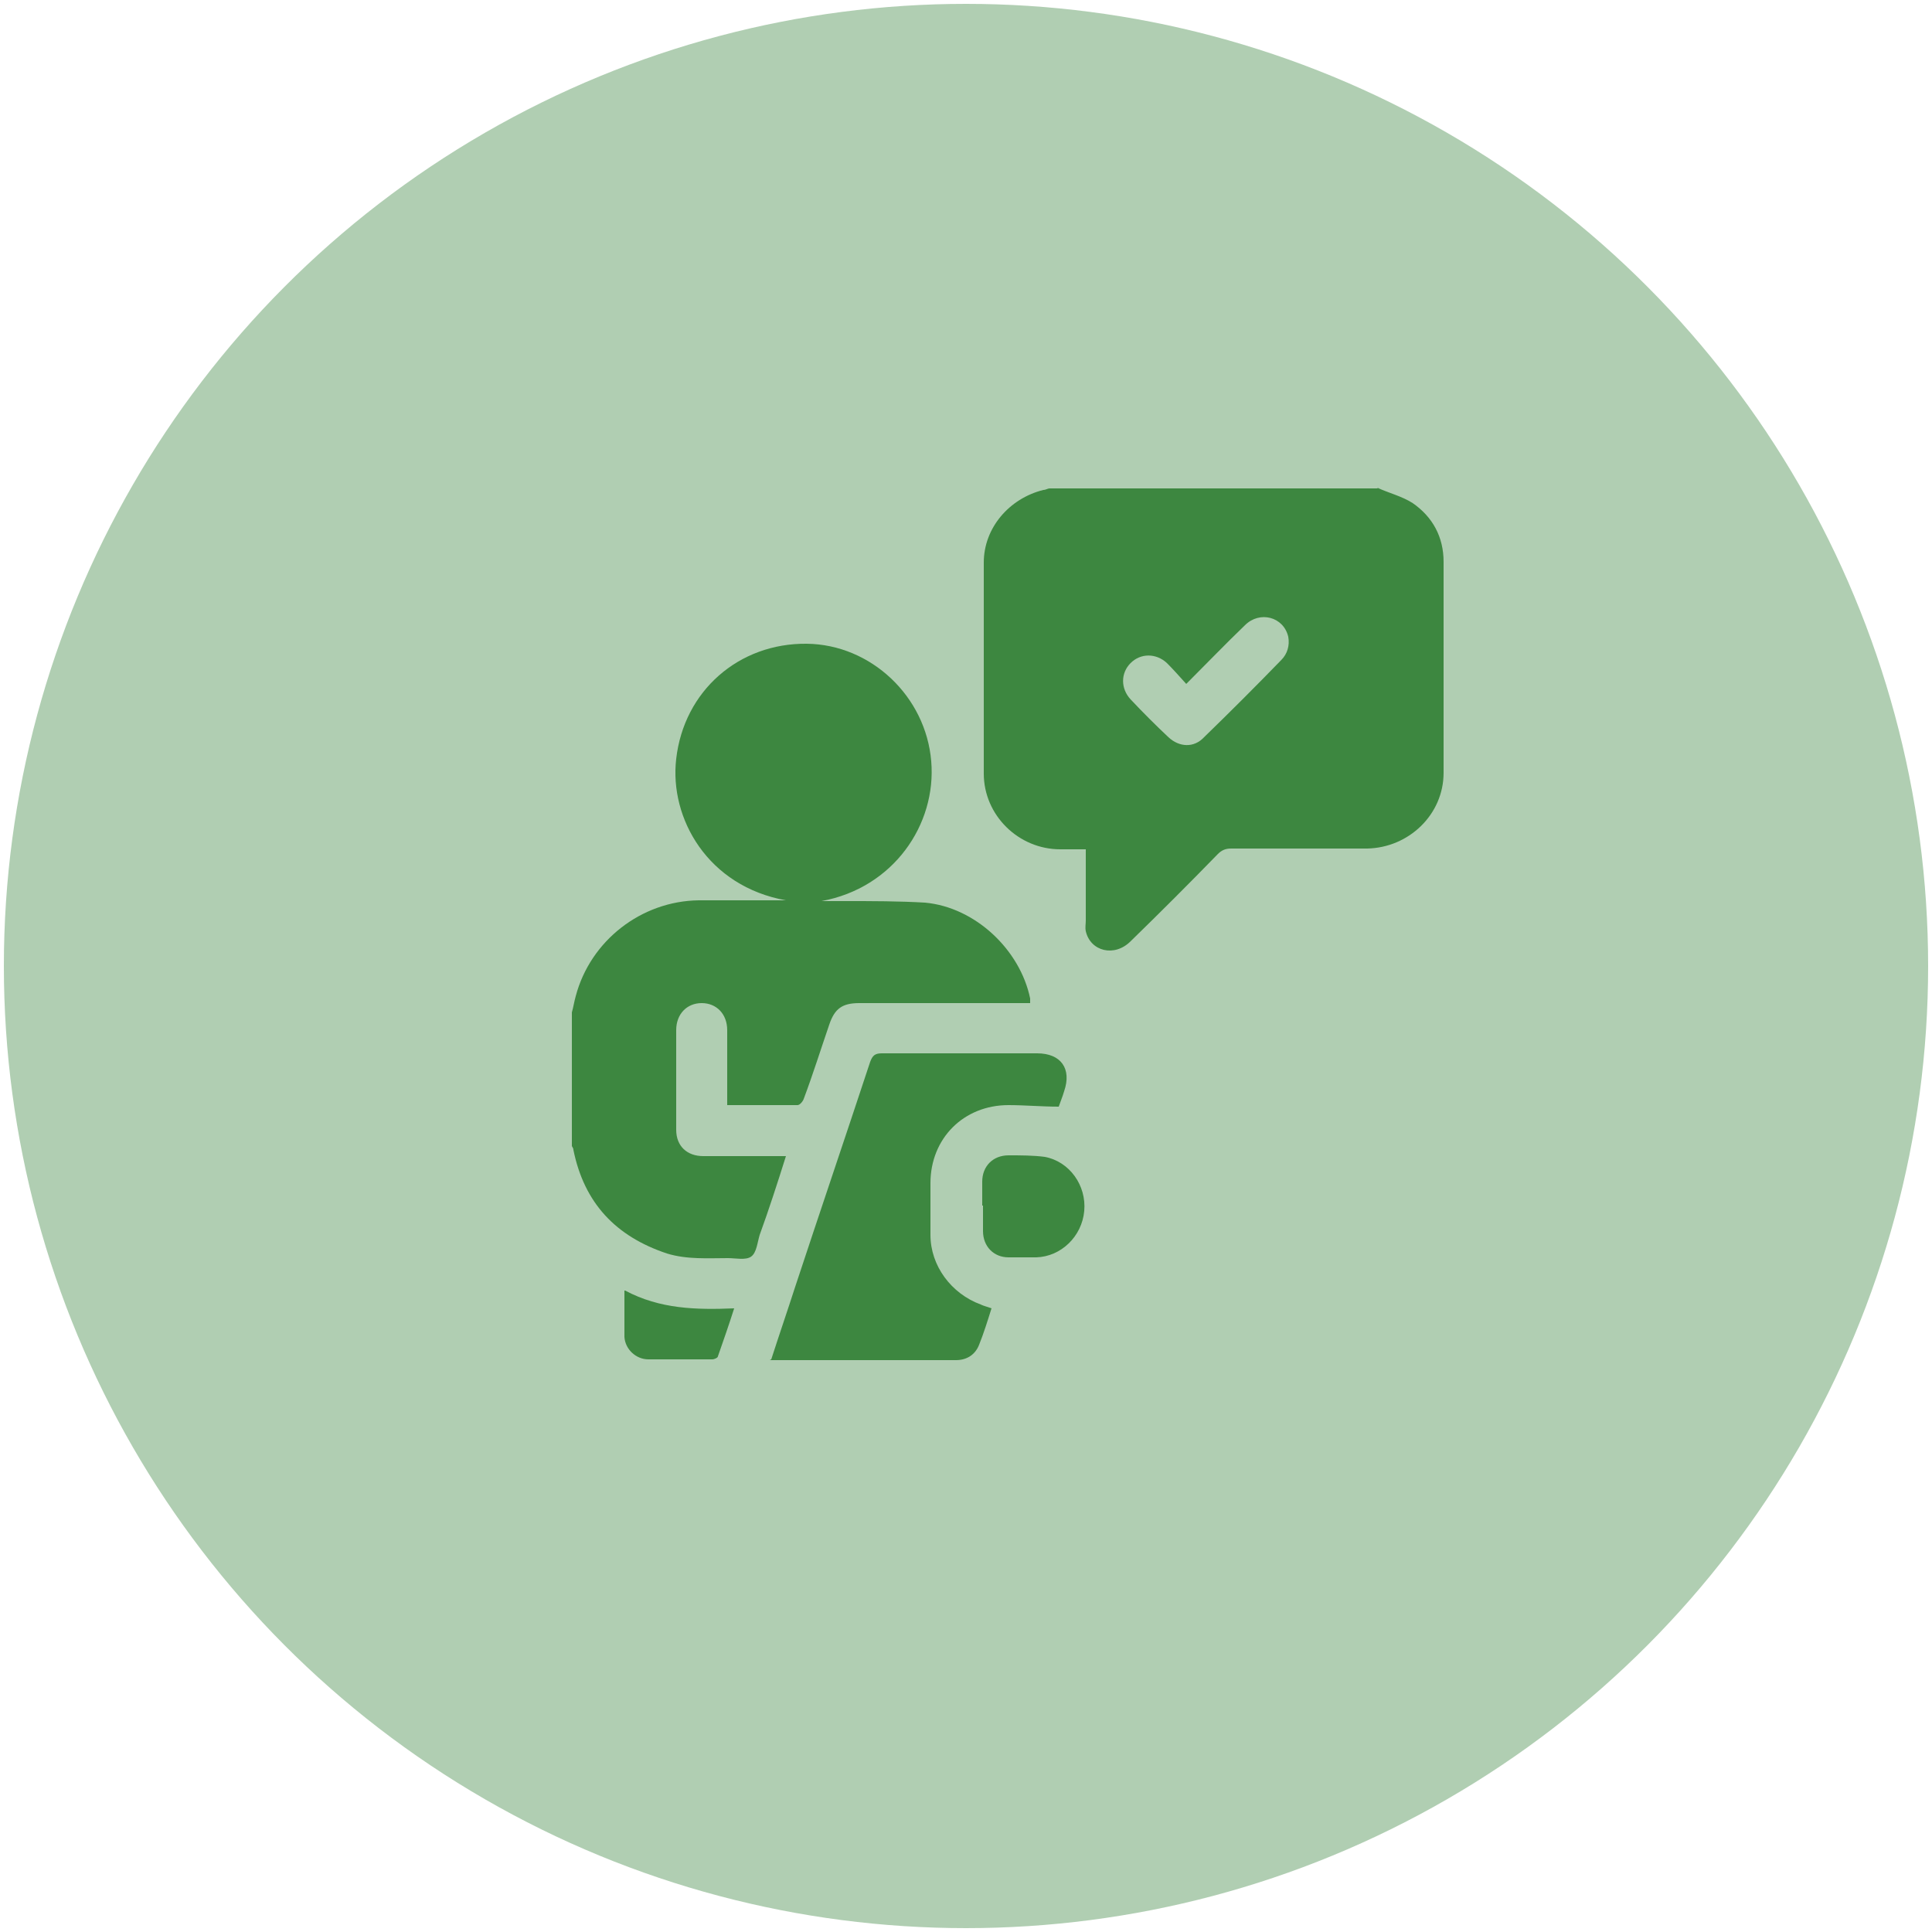
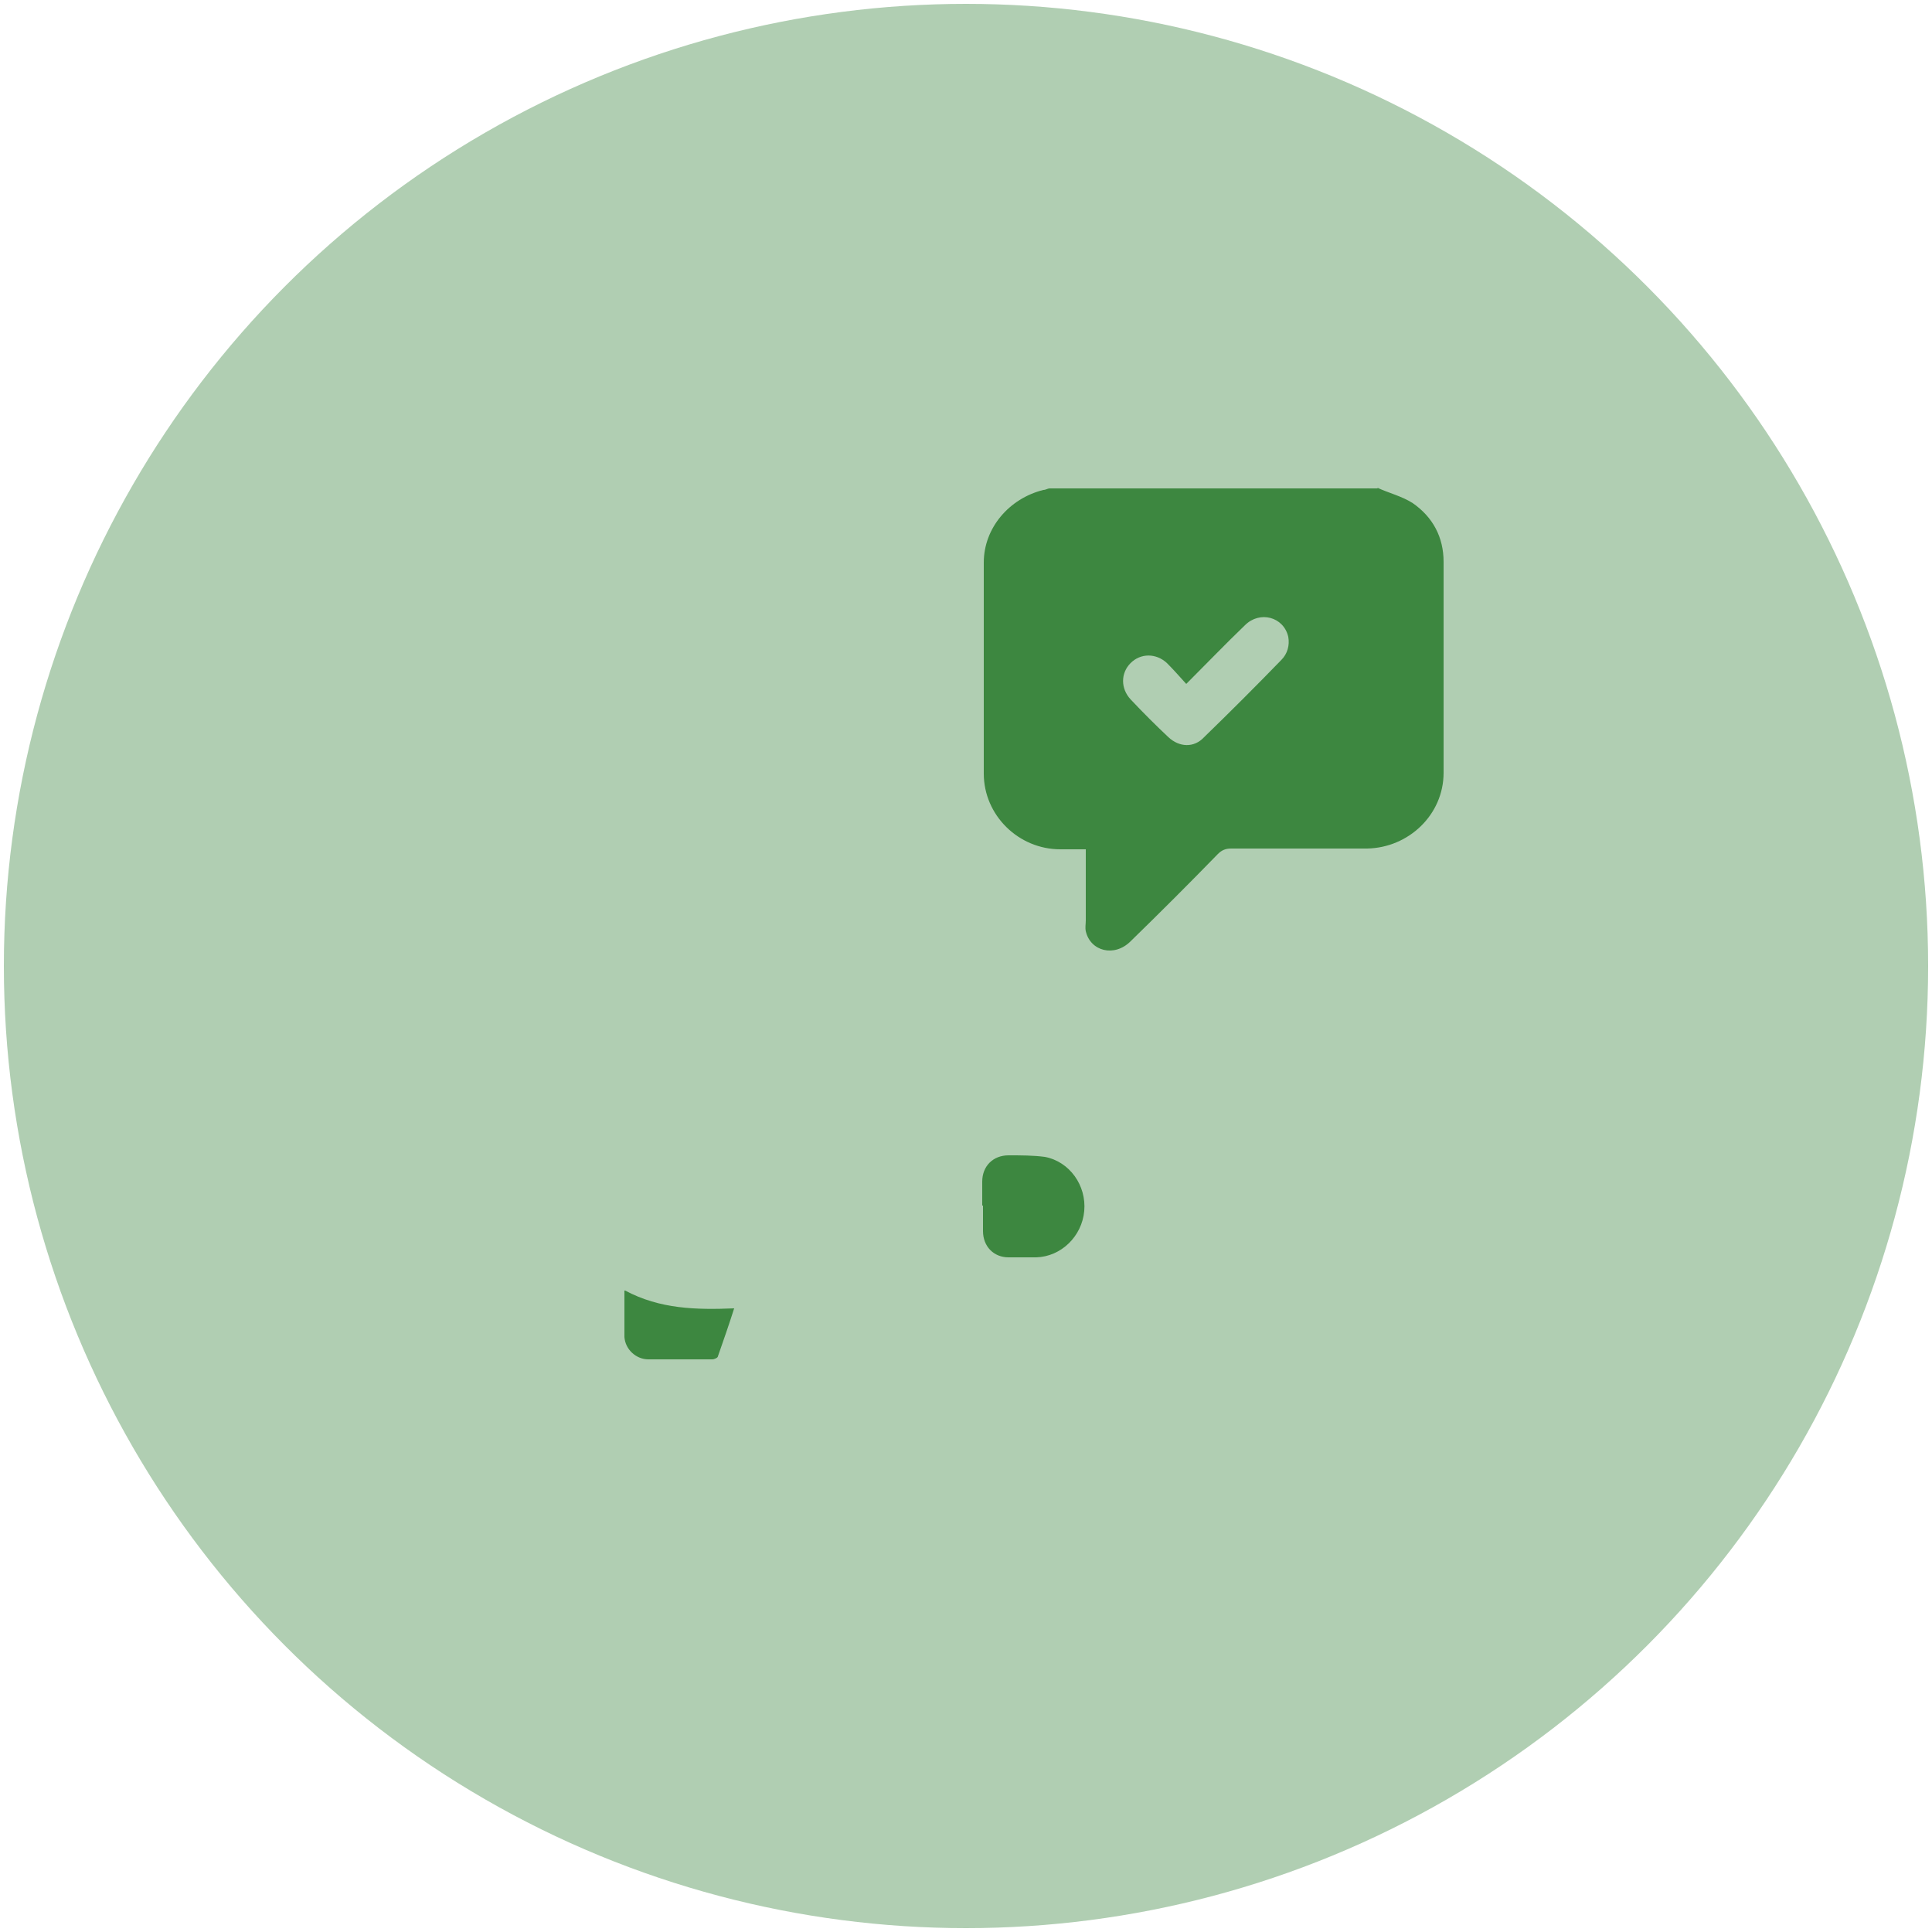
<svg xmlns="http://www.w3.org/2000/svg" id="Layer_1" data-name="Layer 1" width="250" height="250" viewBox="0 0 250 250">
  <defs>
    <style>
      .cls-1 {
        fill: #b0ceb2;
      }

      .cls-1, .cls-2 {
        stroke-width: 0px;
      }

      .cls-2 {
        fill: #3d8740;
      }
    </style>
  </defs>
  <circle class="cls-1" cx="125" cy="125" r="124.5" />
  <g>
    <path class="cls-2" d="M178.2,63.1c1.5.7,3.2,1.1,4.6,2,2.6,1.8,4,4.4,4,7.6,0,9.1,0,18.2,0,27.3,0,5.4-4.5,9.7-9.9,9.8-5.9,0-11.7,0-17.6,0-.7,0-1.2.2-1.7.7-3.7,3.8-7.5,7.6-11.3,11.3-2.1,2.1-5.2,1.3-5.8-1.3-.1-.5,0-.9,0-1.4,0-3,0-6.1,0-9.2-1.1,0-2.2,0-3.3,0-5.4,0-9.9-4.4-9.9-9.8,0-9.1,0-18.2,0-27.3,0-4.5,3.3-8.3,7.7-9.4.3,0,.6-.2.8-.2,14.2,0,28.4,0,42.5,0ZM153.5,88.5c-.9-1-1.7-1.9-2.5-2.7-1.4-1.3-3.4-1.3-4.7,0-1.3,1.3-1.3,3.3,0,4.7,1.6,1.7,3.2,3.3,4.9,4.9,1.4,1.3,3.3,1.4,4.6,0,3.4-3.3,6.7-6.6,10-10,.8-.8,1.1-1.9.9-3-.6-2.6-3.7-3.4-5.6-1.5-2.5,2.4-4.9,4.9-7.6,7.6Z" />
-     <path class="cls-2" d="M74,131c.2-.7.3-1.4.5-2.1,1.9-7.2,8.5-12.3,15.9-12.4,3.3,0,6.7,0,10,0,.4,0,.9,0,1.3,0-10.1-1.8-15.1-10.6-14.2-18.3,1-8.8,8.1-15,16.9-14.9,8.3.1,15.4,6.8,16.1,15.2.7,8.2-4.9,16.4-14.2,18.1,1.1,0,2.1,0,3.2,0,3.4,0,6.8,0,10.2.2,6.5.6,12.3,6.1,13.6,12.4,0,.1,0,.3,0,.6h-1.2c-7,0-14,0-20.9,0-2.2,0-3.2.7-3.9,2.8-1.1,3.2-2.1,6.4-3.3,9.6-.1.3-.5.8-.8.8-3,0-6,0-9.1,0,0-.4,0-.8,0-1.1,0-2.9,0-5.7,0-8.6,0-2.1-1.4-3.5-3.3-3.5-1.9,0-3.3,1.4-3.3,3.5,0,4.3,0,8.6,0,12.9,0,2.1,1.4,3.4,3.5,3.4,3.2,0,6.3,0,9.5,0,.4,0,.7,0,1.2,0-1.1,3.5-2.2,6.9-3.4,10.2-.3,1-.4,2.3-1.1,2.8-.7.5-2,.2-3,.2-2.6,0-5.3.2-7.9-.6-6.6-2.2-10.7-6.5-12.1-13.4,0-.2-.1-.3-.2-.5,0-5.7,0-11.5,0-17.2Z" />
-     <path class="cls-2" d="M99.8,175.9c1-3.1,2.1-6.3,3.1-9.4,3.2-9.7,6.5-19.4,9.7-29.1.3-.8.6-1.1,1.5-1.1,6.7,0,13.4,0,20.1,0,3.1,0,4.5,2,3.5,4.9-.2.7-.5,1.4-.7,2-2.2,0-4.4-.2-6.5-.2-5.8,0-10.1,4.3-10.1,10.1,0,2.2,0,4.5,0,6.7,0,4,2.7,7.6,6.5,9,.4.2.9.3,1.4.5-.5,1.6-1,3.2-1.6,4.7-.5,1.3-1.6,2-3,2-7.9,0-15.8,0-23.7,0-.1,0-.2,0-.4,0Z" />
    <path class="cls-2" d="M127.1,156c0-1,0-2.1,0-3.1,0-2,1.4-3.4,3.4-3.4,1.6,0,3.2,0,4.7.2,3.2.6,5.4,3.7,5.1,7-.3,3.3-3,5.9-6.2,6-1.2,0-2.4,0-3.6,0-1.9,0-3.3-1.4-3.3-3.4,0-1.1,0-2.2,0-3.3Z" />
    <path class="cls-2" d="M80.9,167c4.5,2.4,9.2,2.5,14.1,2.3-.7,2.2-1.4,4.2-2.1,6.2,0,.2-.5.4-.7.4-2.8,0-5.5,0-8.3,0-1.6,0-3-1.3-3.1-2.9,0-1.9,0-3.9,0-6Z" />
  </g>
</svg>